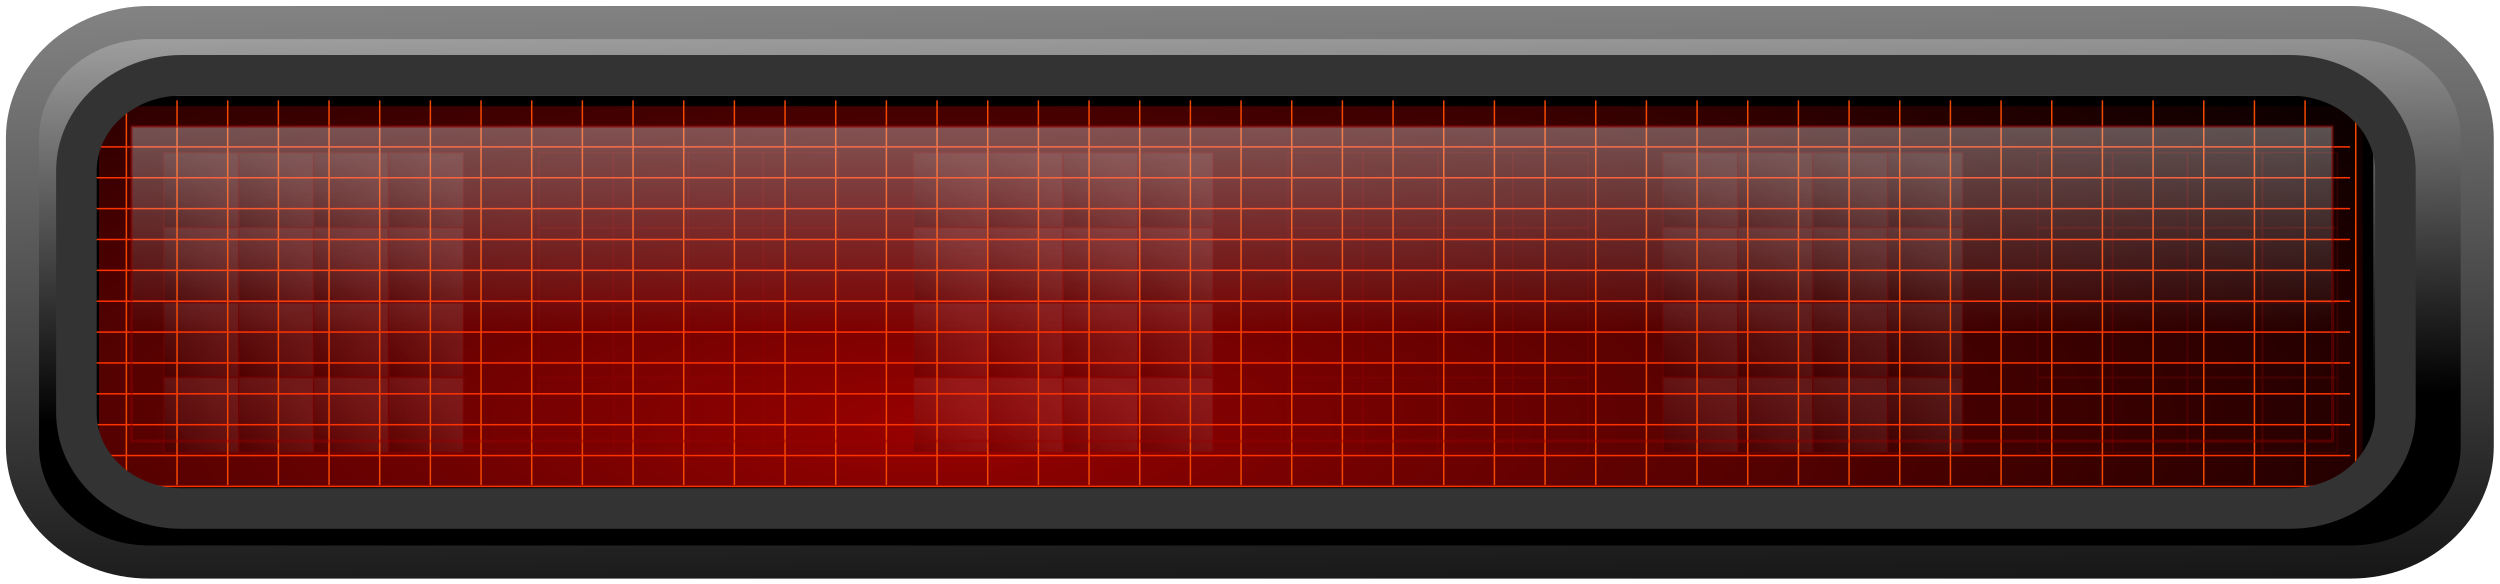
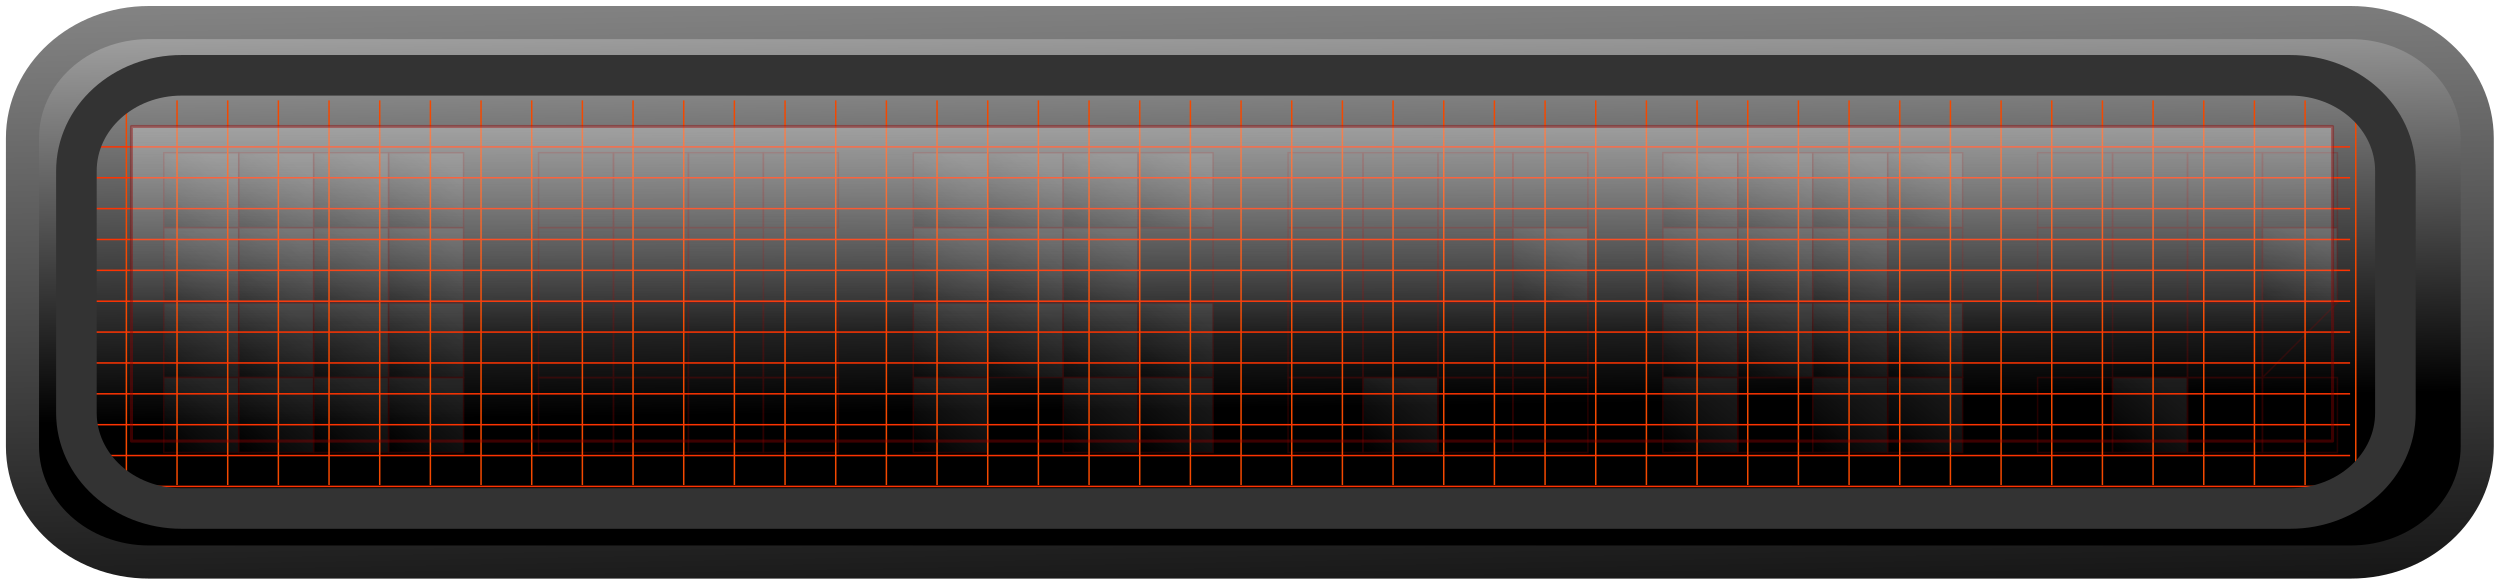
<svg xmlns="http://www.w3.org/2000/svg" xmlns:xlink="http://www.w3.org/1999/xlink" id="svg21907" viewBox="0 0 166.77 38.987" version="1.1">
  <defs id="defs21909">
    <radialGradient id="radialGradient20106" gradientUnits="userSpaceOnUse" cy="500.28" cx="275.36" gradientTransform="matrix(1.648 0 -0 .508 -260.22 164.65)" r="76.21">
      <stop id="stop39122-2" stop-color="#980101" offset="0" />
      <stop id="stop39124-6" offset="1" />
    </radialGradient>
    <linearGradient id="linearGradient20108" y2="374.54" xlink:href="#linearGradient40420" gradientUnits="userSpaceOnUse" x2="230.32" gradientTransform="translate(-4.229 65.979)" y1="378.79" x1="226.79" />
    <linearGradient id="linearGradient40420">
      <stop id="stop40422" stop-opacity=".585" offset="0" />
      <stop id="stop40424" stop-color="#eee" stop-opacity=".431" offset="1" />
    </linearGradient>
    <linearGradient id="linearGradient20110" y2="374.54" xlink:href="#linearGradient40420" gradientUnits="userSpaceOnUse" x2="230.32" gradientTransform="translate(-4.229 75.979)" y1="378.79" x1="226.79" />
    <linearGradient id="linearGradient20112" y2="374.54" xlink:href="#linearGradient40420" gradientUnits="userSpaceOnUse" x2="230.32" gradientTransform="translate(-4.229 70.979)" y1="378.79" x1="226.79" />
    <linearGradient id="linearGradient20114" y2="374.54" xlink:href="#linearGradient40420" gradientUnits="userSpaceOnUse" x2="230.32" gradientTransform="translate(-4.229 80.979)" y1="378.79" x1="226.79" />
    <linearGradient id="linearGradient20116" y2="374.54" xlink:href="#linearGradient40420" gradientUnits="userSpaceOnUse" x2="230.32" gradientTransform="translate(.771 65.979)" y1="378.79" x1="226.79" />
    <linearGradient id="linearGradient20118" y2="374.54" xlink:href="#linearGradient40420" gradientUnits="userSpaceOnUse" x2="230.32" gradientTransform="translate(.771 75.979)" y1="378.79" x1="226.79" />
    <linearGradient id="linearGradient20120" y2="374.54" xlink:href="#linearGradient40420" gradientUnits="userSpaceOnUse" x2="230.32" gradientTransform="translate(.771 70.979)" y1="378.79" x1="226.79" />
    <linearGradient id="linearGradient20122" y2="374.54" xlink:href="#linearGradient40420" gradientUnits="userSpaceOnUse" x2="230.32" gradientTransform="translate(.771 80.979)" y1="378.79" x1="226.79" />
    <linearGradient id="linearGradient20124" y2="374.54" xlink:href="#linearGradient40420" gradientUnits="userSpaceOnUse" x2="230.32" gradientTransform="translate(5.771 65.979)" y1="378.79" x1="226.79" />
    <linearGradient id="linearGradient20126" y2="374.54" xlink:href="#linearGradient40420" gradientUnits="userSpaceOnUse" x2="230.32" gradientTransform="translate(5.771 75.979)" y1="378.79" x1="226.79" />
    <linearGradient id="linearGradient20128" y2="374.54" xlink:href="#linearGradient40420" gradientUnits="userSpaceOnUse" x2="230.32" gradientTransform="translate(5.771 70.979)" y1="378.79" x1="226.79" />
    <linearGradient id="linearGradient20130" y2="374.54" xlink:href="#linearGradient40420" gradientUnits="userSpaceOnUse" x2="230.32" gradientTransform="translate(5.771 80.979)" y1="378.79" x1="226.79" />
    <linearGradient id="linearGradient20132" y2="374.54" xlink:href="#linearGradient40420" gradientUnits="userSpaceOnUse" x2="230.32" gradientTransform="translate(10.771 65.979)" y1="378.79" x1="226.79" />
    <linearGradient id="linearGradient20134" y2="374.54" xlink:href="#linearGradient40420" gradientUnits="userSpaceOnUse" x2="230.32" gradientTransform="translate(10.771 75.979)" y1="378.79" x1="226.79" />
    <linearGradient id="linearGradient20136" y2="374.54" xlink:href="#linearGradient40420" gradientUnits="userSpaceOnUse" x2="230.32" gradientTransform="translate(10.771 70.979)" y1="378.79" x1="226.79" />
    <linearGradient id="linearGradient20138" y2="374.54" xlink:href="#linearGradient40420" gradientUnits="userSpaceOnUse" x2="230.32" gradientTransform="translate(10.771 80.979)" y1="378.79" x1="226.79" />
    <linearGradient id="linearGradient20300" y2="412.41" gradientUnits="userSpaceOnUse" x2="205.17" y1="396.86" x1="205.17">
      <stop id="stop41822-4" stop-color="#eee" offset="0" />
      <stop id="stop41824-7" stop-color="#eee" stop-opacity="0" offset="1" />
    </linearGradient>
    <linearGradient id="linearGradient6809" y2="549.71" gradientUnits="userSpaceOnUse" x2="185.78" gradientTransform="matrix(9.019 0 0 2.445 -1741.8 -1361.7)" y1="534.01" x1="185.03">
      <stop id="stop20990-5" stop-color="#eee" offset="0" />
      <stop id="stop20992-5" offset="1" />
    </linearGradient>
    <linearGradient id="linearGradient6811" y2="559.48" gradientUnits="userSpaceOnUse" x2="228.02" gradientTransform="matrix(7.196 0 0 1.588 -1683.5 -885.5)" y1="527.62" x1="225.42">
      <stop id="stop20777-0" stop-color="#888" offset="0" />
      <stop id="stop20779-5" offset="1" />
    </linearGradient>
  </defs>
  <g id="layer1" transform="translate(134.46 45.048)">
    <path id="rect19882" style="color:#000000" d="m-124.52-43.543h146.87c4.676 0 8.441 3.44 8.441 7.713v20.561c0 4.273-3.765 7.713-8.441 7.713h-146.87c-4.676 0-8.441-3.44-8.441-7.713v-20.561c0-4.273 3.765-7.713 8.441-7.713z" stroke-dashoffset="1.4" stroke="url(#linearGradient6811)" stroke-linecap="square" stroke-miterlimit="6" stroke-width="2.209" fill="url(#linearGradient6809)" />
    <g id="g19884" transform="translate(-265.95 -435.49)">
-       <path id="rect19886" style="color:#000000" d="m140.45 397.17h146.29c1.502 0 2.711 0.614 2.711 1.376v23.307c0 0.762-1.209 1.376-2.711 1.376h-146.29c-1.502 0-2.711-0.614-2.711-1.376v-23.307c0-0.762 1.209-1.376 2.711-1.376z" stroke="#000" stroke-width=".712" fill="url(#radialGradient20106)" />
      <g id="g19888" opacity=".531" stroke="#980101" stroke-width=".1" transform="translate(-79.776 -39.212)">
        <g id="g19890" opacity=".551">
          <path id="path19892" opacity=".807" d="m222.19 444.84v-5h5v5z" fill="url(#linearGradient20108)" />
          <path id="path19894" opacity=".807" d="m222.19 454.84v-5h5v5z" fill="url(#linearGradient20110)" />
          <path id="path19896" opacity=".807" d="m222.19 449.84v-5h5v5z" fill="url(#linearGradient20112)" />
          <path id="path19898" opacity=".807" d="m222.19 459.84v-5h5v5z" fill="url(#linearGradient20114)" />
          <path id="path19900" opacity=".807" d="m227.19 444.84v-5h5v5z" fill="url(#linearGradient20116)" />
          <path id="path19902" opacity=".807" d="m227.19 454.84v-5h5v5z" fill="url(#linearGradient20118)" />
          <path id="path19904" opacity=".807" d="m227.19 449.84v-5h5v5z" fill="url(#linearGradient20120)" />
          <path id="path19906" opacity=".807" d="m227.19 459.84v-5h5v5z" fill="url(#linearGradient20122)" />
          <path id="path19908" opacity=".807" d="m232.19 444.84v-5h5v5z" fill="url(#linearGradient20124)" />
          <path id="path19910" opacity=".807" d="m232.19 454.84v-5h5v5z" fill="url(#linearGradient20126)" />
          <path id="path19912" opacity=".807" d="m232.19 449.84v-5h5v5z" fill="url(#linearGradient20128)" />
          <path id="path19914" opacity=".807" d="m232.19 459.84v-5h5v5z" fill="url(#linearGradient20130)" />
          <path id="path19916" opacity=".807" d="m237.19 444.84v-5h5v5z" fill="url(#linearGradient20132)" />
          <path id="path19918" opacity=".807" d="m237.19 454.84v-5h5v5z" fill="url(#linearGradient20134)" />
          <path id="path19920" opacity=".807" d="m237.19 449.84v-5h5v5z" fill="url(#linearGradient20136)" />
          <path id="path19922" opacity=".807" d="m237.19 459.84v-5h5v5z" fill="url(#linearGradient20138)" />
        </g>
        <g id="g19924" opacity=".551" transform="translate(25 5.8594e-7)">
          <path id="path19926" opacity=".807" d="m222.19 444.84v-5h5v5z" fill="url(#linearGradient20108)" />
          <path id="path19928" opacity=".807" d="m222.19 454.84v-5h5v5z" fill="url(#linearGradient20110)" />
          <path id="path19930" opacity=".807" d="m222.19 449.84v-5h5v5z" fill="url(#linearGradient20112)" />
          <path id="path19932" opacity=".807" d="m222.19 459.84v-5h5v5z" fill="url(#linearGradient20114)" />
          <path id="path19934" opacity=".807" d="m227.19 444.84v-5h5v5z" fill="url(#linearGradient20116)" />
          <path id="path19936" opacity=".807" d="m227.19 454.84v-5h5v5z" fill="url(#linearGradient20118)" />
          <path id="path19938" opacity=".807" d="m227.19 449.84v-5h5v5z" fill="url(#linearGradient20120)" />
          <path id="path19940" opacity=".807" d="m227.19 459.84v-5h5v5z" fill="url(#linearGradient20122)" />
          <path id="path19942" opacity=".807" d="m232.19 444.84v-5h5v5z" fill="url(#linearGradient20124)" />
          <path id="path19944" opacity=".807" d="m232.19 454.84v-5h5v5z" fill="url(#linearGradient20126)" />
          <path id="path19946" opacity=".807" d="m232.19 449.84v-5h5v5z" fill="url(#linearGradient20128)" />
          <path id="path19948" opacity=".807" d="m232.19 459.84v-5h5v5z" fill="url(#linearGradient20130)" />
          <path id="path19950" opacity=".807" d="m237.19 444.84v-5h5v5z" fill="url(#linearGradient20132)" />
          <path id="path19952" opacity=".807" d="m237.19 454.84v-5h5v5z" fill="url(#linearGradient20134)" />
-           <path id="path19954" opacity=".807" d="m237.19 449.84v-5h5v5z" fill="url(#linearGradient20136)" />
          <path id="path19956" opacity=".807" d="m237.19 459.84v-5h5v5z" fill="url(#linearGradient20138)" />
        </g>
        <g id="g19958" opacity=".551" transform="translate(50 5.8594e-7)">
          <path id="path19960" opacity=".807" d="m222.19 444.84v-5h5v5z" fill="url(#linearGradient20108)" />
          <path id="path19962" opacity=".807" d="m222.19 454.84v-5h5v5z" fill="url(#linearGradient20110)" />
          <path id="path19964" opacity=".807" d="m222.19 449.84v-5h5v5z" fill="url(#linearGradient20112)" />
          <path id="path19966" opacity=".807" d="m222.19 459.84v-5h5v5z" fill="url(#linearGradient20114)" />
          <path id="path19968" opacity=".807" d="m227.19 444.84v-5h5v5z" fill="url(#linearGradient20116)" />
          <path id="path19970" opacity=".807" d="m227.19 454.84v-5h5v5z" fill="url(#linearGradient20118)" />
          <path id="path19972" opacity=".807" d="m227.19 449.84v-5h5v5z" fill="url(#linearGradient20120)" />
-           <path id="path19974" opacity=".807" d="m227.19 459.84v-5h5v5z" fill="url(#linearGradient20122)" />
          <path id="path19976" opacity=".807" d="m232.19 444.84v-5h5v5z" fill="url(#linearGradient20124)" />
          <path id="path19978" opacity=".807" d="m232.19 454.84v-5h5v5z" fill="url(#linearGradient20126)" />
          <path id="path19980" opacity=".807" d="m232.19 449.84v-5h5v5z" fill="url(#linearGradient20128)" />
          <path id="path19982" opacity=".807" d="m232.19 459.84v-5h5v5z" fill="url(#linearGradient20130)" />
          <path id="path19984" opacity=".807" d="m237.19 444.84v-5h5v5z" fill="url(#linearGradient20132)" />
          <path id="path19986" opacity=".807" d="m237.19 454.84v-5h5v5z" fill="url(#linearGradient20134)" />
          <path id="path19988" opacity=".807" d="m237.19 449.84v-5h5v5z" fill="url(#linearGradient20136)" />
          <path id="path19990" opacity=".807" d="m237.19 459.84v-5h5v5z" fill="url(#linearGradient20138)" />
        </g>
        <g id="g19992" opacity=".551" transform="translate(75 5.8594e-7)">
          <path id="path19994" opacity=".807" d="m222.19 444.84v-5h5v5z" fill="url(#linearGradient20108)" />
          <path id="path19996" opacity=".807" d="m222.19 454.84v-5h5v5z" fill="url(#linearGradient20110)" />
          <path id="path19998" opacity=".807" d="m222.19 449.84v-5h5v5z" fill="url(#linearGradient20112)" />
          <path id="path20000" opacity=".807" d="m222.19 459.84v-5h5v5z" fill="url(#linearGradient20114)" />
          <path id="path20002" opacity=".807" d="m227.19 444.84v-5h5v5z" fill="url(#linearGradient20116)" />
          <path id="path20004" opacity=".807" d="m227.19 454.84v-5h5v5z" fill="url(#linearGradient20118)" />
          <path id="path20006" opacity=".807" d="m227.19 449.84v-5h5v5z" fill="url(#linearGradient20120)" />
          <path id="path20008" opacity=".807" d="m227.19 459.84v-5h5v5z" fill="url(#linearGradient20122)" />
          <path id="path20010" opacity=".807" d="m232.19 444.84v-5h5v5z" fill="url(#linearGradient20124)" />
          <path id="path20012" opacity=".807" d="m232.19 454.84v-5h5v5z" fill="url(#linearGradient20126)" />
          <path id="path20014" opacity=".807" d="m232.19 449.84v-5h5v5z" fill="url(#linearGradient20128)" />
          <path id="path20016" opacity=".807" d="m232.19 459.84v-5h5v5z" fill="url(#linearGradient20130)" />
          <path id="path20018" opacity=".807" d="m237.19 444.84v-5h5v5z" fill="url(#linearGradient20132)" />
          <path id="path20020" opacity=".807" d="m237.19 454.84v-5h5v5z" fill="url(#linearGradient20134)" />
          <path id="path20022" opacity=".807" d="m237.19 449.84v-5h5v5z" fill="url(#linearGradient20136)" />
          <path id="path20024" opacity=".807" d="m237.19 459.84v-5h5v5z" fill="url(#linearGradient20138)" />
        </g>
        <g id="g20026" opacity=".551" transform="translate(100 5.8594e-7)">
          <path id="path20028" opacity=".807" d="m222.19 444.84v-5h5v5z" fill="url(#linearGradient20108)" />
          <path id="path20030" opacity=".807" d="m222.19 454.84v-5h5v5z" fill="url(#linearGradient20110)" />
          <path id="path20032" opacity=".807" d="m222.19 449.84v-5h5v5z" fill="url(#linearGradient20112)" />
          <path id="path20034" opacity=".807" d="m222.19 459.84v-5h5v5z" fill="url(#linearGradient20114)" />
          <path id="path20036" opacity=".807" d="m227.19 444.84v-5h5v5z" fill="url(#linearGradient20116)" />
          <path id="path20038" opacity=".807" d="m227.19 454.84v-5h5v5z" fill="url(#linearGradient20118)" />
          <path id="path20040" opacity=".807" d="m227.19 449.84v-5h5v5z" fill="url(#linearGradient20120)" />
          <path id="path20042" opacity=".807" d="m227.19 459.84v-5h5v5z" fill="url(#linearGradient20122)" />
          <path id="path20044" opacity=".807" d="m232.19 444.84v-5h5v5z" fill="url(#linearGradient20124)" />
          <path id="path20046" opacity=".807" d="m232.19 454.84v-5h5v5z" fill="url(#linearGradient20126)" />
          <path id="path20048" opacity=".807" d="m232.19 449.84v-5h5v5z" fill="url(#linearGradient20128)" />
          <path id="path20050" opacity=".807" d="m232.19 459.84v-5h5v5z" fill="url(#linearGradient20130)" />
          <path id="path20052" opacity=".807" d="m237.19 444.84v-5h5v5z" fill="url(#linearGradient20132)" />
          <path id="path20054" opacity=".807" d="m237.19 454.84v-5h5v5z" fill="url(#linearGradient20134)" />
          <path id="path20056" opacity=".807" d="m237.19 449.84v-5h5v5z" fill="url(#linearGradient20136)" />
          <path id="path20058" opacity=".807" d="m237.19 459.84v-5h5v5z" fill="url(#linearGradient20138)" />
        </g>
        <g id="g20060" opacity=".551" transform="translate(125 5.8594e-7)">
          <path id="path20062" opacity=".807" d="m222.19 444.84v-5h5v5z" fill="url(#linearGradient20108)" />
-           <path id="path20064" opacity=".807" d="m222.19 454.84v-5h5v5z" fill="url(#linearGradient20110)" />
          <path id="path20066" opacity=".807" d="m222.19 449.84v-5h5v5z" fill="url(#linearGradient20112)" />
          <path id="path20068" opacity=".807" d="m222.19 459.84v-5h5v5z" fill="url(#linearGradient20114)" />
          <path id="path20070" opacity=".807" d="m227.19 444.84v-5h5v5z" fill="url(#linearGradient20116)" />
          <path id="path20072" opacity=".807" d="m227.19 454.84v-5h5v5z" fill="url(#linearGradient20118)" />
          <path id="path20074" opacity=".807" d="m227.19 449.84v-5h5v5z" fill="url(#linearGradient20120)" />
          <path id="path20076" opacity=".807" d="m227.19 459.84v-5h5v5z" fill="url(#linearGradient20122)" />
          <path id="path20078" opacity=".807" d="m232.19 444.84v-5h5v5z" fill="url(#linearGradient20124)" />
          <path id="path20080" opacity=".807" d="m232.19 454.84v-5h5v5z" fill="url(#linearGradient20126)" />
          <path id="path20082" opacity=".807" d="m232.19 449.84v-5h5v5z" fill="url(#linearGradient20128)" />
          <path id="path20084" opacity=".807" d="m232.19 459.84v-5h5v5z" fill="url(#linearGradient20130)" />
          <path id="path20086" opacity=".807" d="m237.19 444.84v-5h5v5z" fill="url(#linearGradient20132)" />
-           <path id="path20088" opacity=".807" d="m237.19 454.84v-5h5v5z" fill="url(#linearGradient20134)" />
+           <path id="path20088" opacity=".807" d="m237.19 454.84v-5h5z" fill="url(#linearGradient20134)" />
          <path id="path20090" opacity=".807" d="m237.19 449.84v-5h5v5z" fill="url(#linearGradient20136)" />
          <path id="path20092" opacity=".807" d="m237.19 459.84v-5h5v5z" fill="url(#linearGradient20138)" />
        </g>
      </g>
      <path id="path20094" d="m139.92 422.8v-25.662m3.38 25.662v-25.662m3.38 25.662v-25.662m3.38 25.662v-25.662m3.38 25.662v-25.662m3.38 25.662v-25.662m3.38 25.662v-25.662m3.38 25.662v-25.662m3.38 25.662v-25.662m3.38 25.662v-25.662m3.38 25.662v-25.662m3.38 25.662v-25.662m3.38 25.662v-25.662m3.38 25.662v-25.662m3.38 25.662v-25.662m3.38 25.662v-25.662m3.38 25.662v-25.662m3.38 25.662v-25.662m3.38 25.662v-25.662m3.38 25.662v-25.662m3.38 25.662v-25.662m3.38 25.662v-25.662m3.38 25.662v-25.662m3.38 25.662v-25.662m3.38 25.662v-25.662m3.38 25.662v-25.662m3.38 25.662v-25.662m3.38 25.662v-25.662m3.38 25.662v-25.662m3.38 25.662v-25.662m3.38 25.662v-25.662m3.38 25.662v-25.662m3.38 25.662v-25.662m3.38 25.662v-25.662m3.38 25.662v-25.662m3.38 25.662v-25.662m3.38 25.662v-25.662m3.38 25.662v-25.662m3.38 25.662v-25.662m3.38 25.662v-25.662m3.38 25.662v-25.662m3.38 25.662v-25.662m3.38 25.662v-25.662m3.38 25.662v-25.662m3.38 25.662v-25.662" stroke="#f44800" stroke-width=".1" fill="none" />
      <path id="path20096" d="m288.26 400.24h-150.7m150.7 2.059h-150.7m150.7 2.059h-150.7m150.7 2.059h-150.7m150.7 2.059h-150.7m150.7 2.059h-150.7m150.7 2.059h-150.7m150.7 2.059h-150.7m150.7 2.059h-150.7m150.7 2.059h-150.7m150.7 2.059h-150.7m150.7 2.059h-150.7" stroke="#fd3301" stroke-width=".1" fill="none" />
      <path id="rect20098" opacity=".395" stroke-linejoin="round" d="m140.26 398.88h146.83v20.986h-146.83z" stroke="#980101" stroke-linecap="round" stroke-width=".204" fill="url(#linearGradient20300)" />
    </g>
    <path id="rect20100" style="color:#000000" d="m-122.34-40.024h140.65c3.891 0 7.023 2.848 7.023 6.385v16.127c0 3.537-3.132 6.385-7.023 6.385h-140.65c-3.891 0-7.023-2.848-7.023-6.385v-16.127c0-3.537 3.132-6.385 7.023-6.385z" stroke-dashoffset="1.4" stroke="#333" stroke-linecap="square" stroke-miterlimit="6" stroke-width="2.707" fill="none" />
  </g>
</svg>